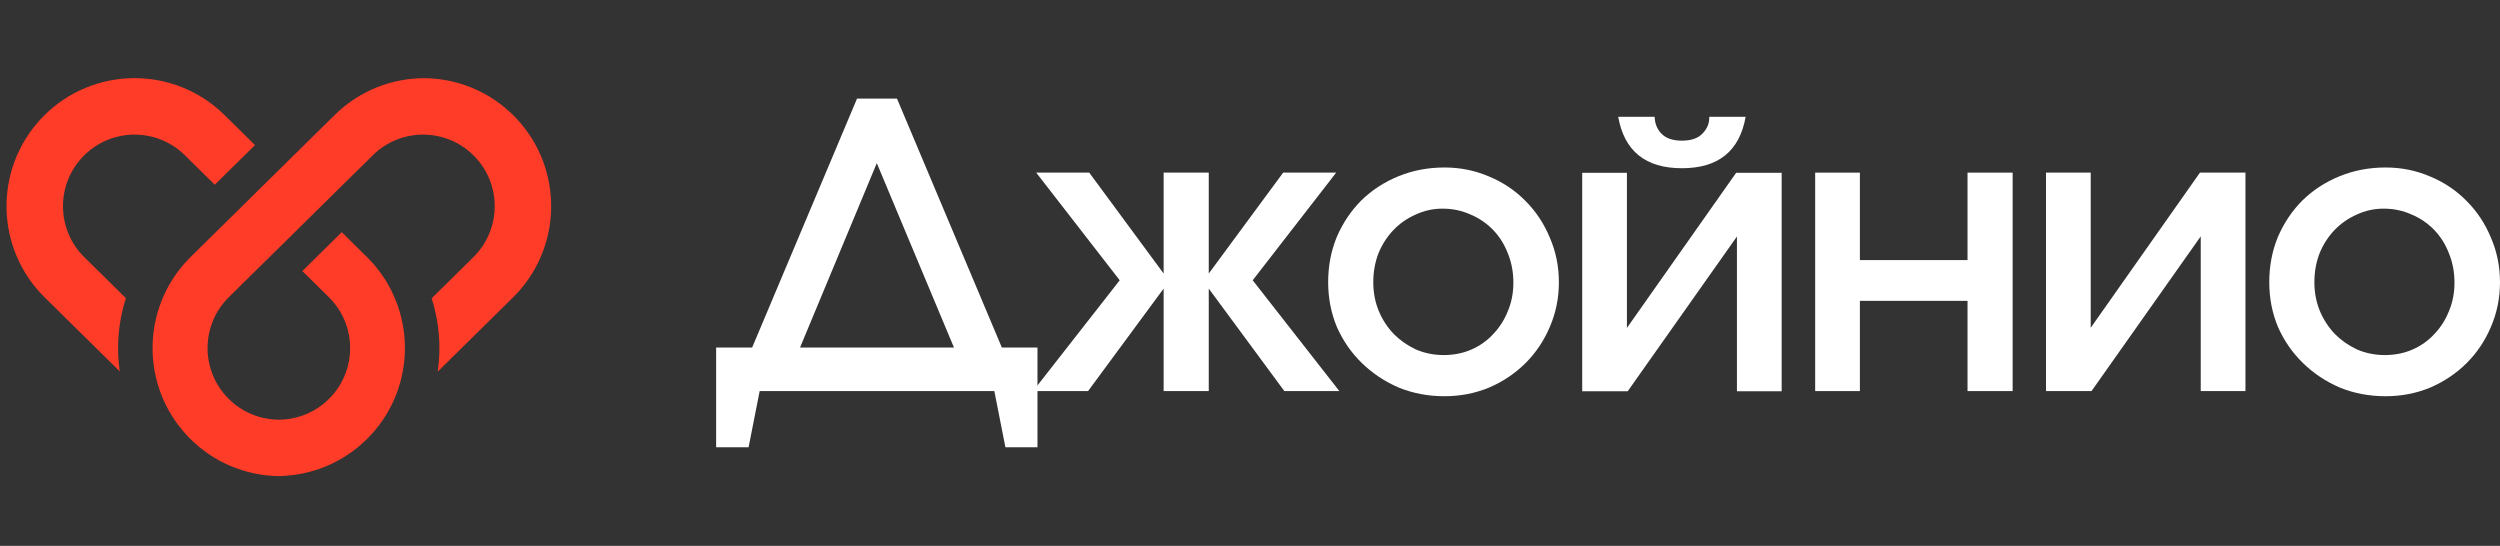
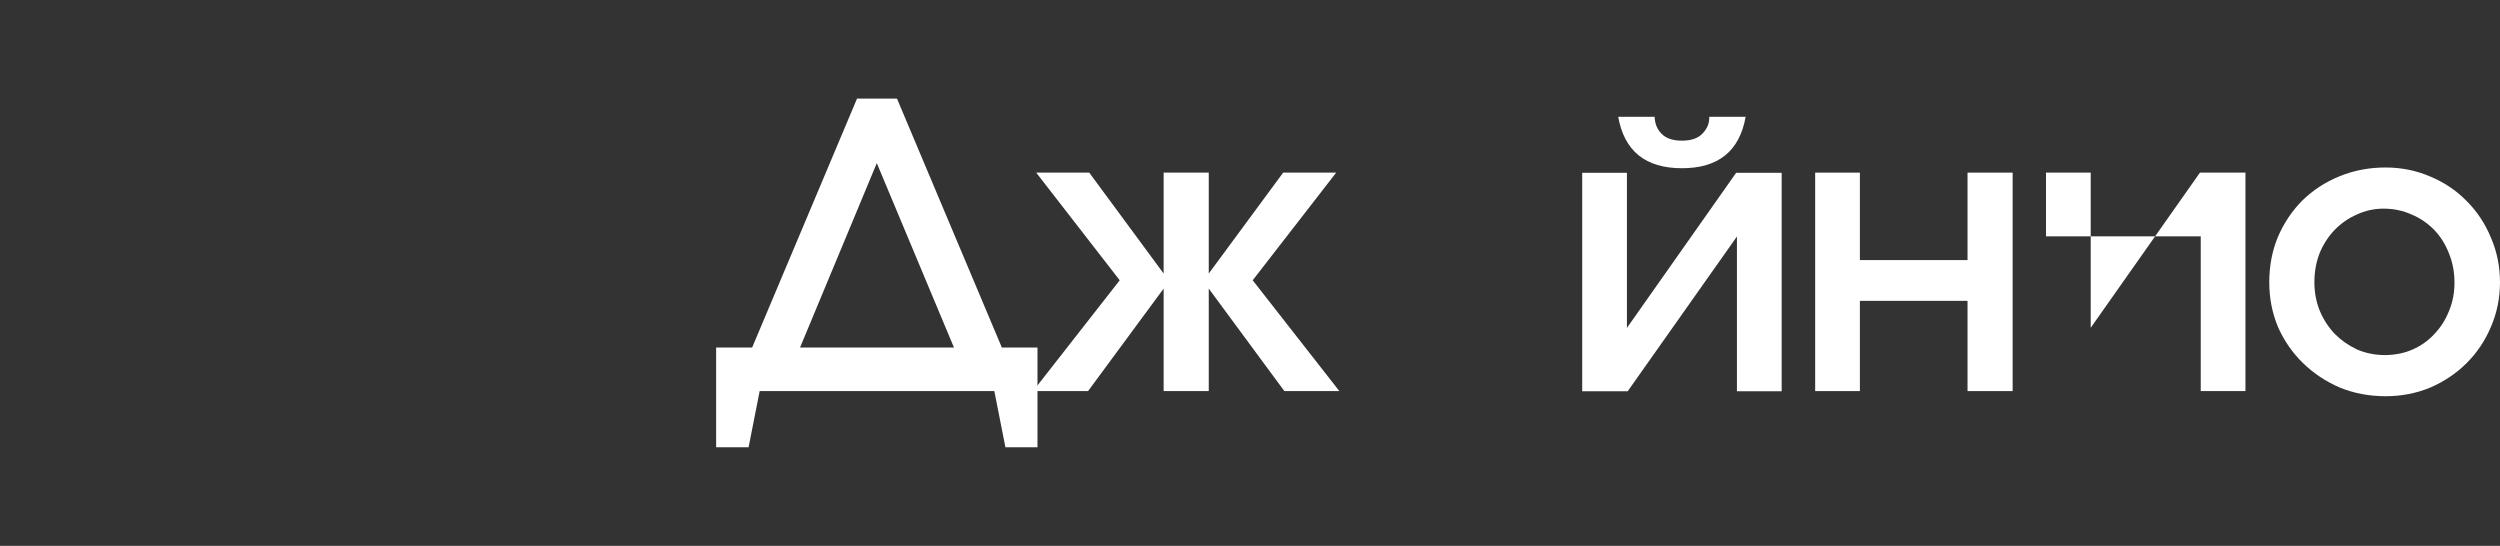
<svg xmlns="http://www.w3.org/2000/svg" width="229" height="50" viewBox="0 0 229 50" fill="none">
  <rect x="0" y="0" width="229" height="50" fill="#333333" stroke="none" />
  <g clip-path="url(#clip0_31691_244002)">
-     <path d="M38.851 7.159C41.85 7.183 44.84 8.35 47.112 10.654L47.322 10.873C51.656 15.5 51.533 22.767 46.991 27.243L40.095 34.04C40.422 31.798 40.236 29.496 39.54 27.324L43.36 23.559C45.94 21.017 45.97 16.865 43.428 14.285C40.886 11.706 36.733 11.675 34.154 14.218L29.601 18.704L25.545 22.706L25.542 22.704L20.967 27.214C18.387 29.756 18.358 33.908 20.9 36.488C22.184 37.791 23.879 38.443 25.575 38.442C27.249 38.426 28.917 37.775 30.185 36.488C32.727 33.909 32.697 29.756 30.118 27.214L27.697 24.828L31.304 21.268L33.595 23.526L33.808 23.741C38.139 28.232 38.191 35.342 33.925 39.896L33.715 40.114C31.433 42.43 28.425 43.596 25.412 43.609C22.48 43.536 19.573 42.372 17.352 40.118L17.142 39.901C12.875 35.347 12.927 28.236 17.259 23.745L17.472 23.53L30.658 10.534C32.933 8.292 35.891 7.169 38.851 7.159ZM3.973 10.654C8.521 6.04 15.948 5.986 20.562 10.534L23.358 13.29L19.674 16.921L16.931 14.218C14.352 11.675 10.2 11.706 7.657 14.285C5.115 16.865 5.145 21.017 7.725 23.559L11.531 27.311C10.833 29.48 10.645 31.778 10.967 34.018L4.094 27.243C-0.448 22.767 -0.571 15.5 3.764 10.873L3.973 10.654Z" fill="#FF3C28" />
-   </g>
+     </g>
  <path d="M207.865 25.854C207.865 24.356 208.131 22.966 208.663 21.686C209.219 20.405 209.968 19.293 210.91 18.351C211.877 17.408 213.013 16.671 214.318 16.139C215.623 15.608 217.024 15.342 218.523 15.342C219.973 15.342 221.338 15.62 222.619 16.175C223.9 16.707 225.011 17.456 225.954 18.423C226.896 19.366 227.634 20.477 228.165 21.758C228.721 23.039 228.999 24.404 228.999 25.854C228.999 27.304 228.721 28.67 228.165 29.951C227.634 31.207 226.896 32.307 225.954 33.249C225.011 34.192 223.9 34.941 222.619 35.497C221.338 36.029 219.973 36.294 218.523 36.294C217.024 36.294 215.623 36.029 214.318 35.497C213.037 34.941 211.913 34.192 210.946 33.249C209.98 32.307 209.219 31.207 208.663 29.951C208.131 28.67 207.865 27.304 207.865 25.854ZM218.45 32.524C219.369 32.524 220.214 32.355 220.988 32.017C221.761 31.678 222.426 31.207 222.981 30.603C223.561 29.999 224.009 29.298 224.323 28.5C224.661 27.703 224.83 26.833 224.83 25.89C224.83 24.924 224.661 24.03 224.323 23.208C224.009 22.386 223.561 21.674 222.981 21.069C222.401 20.465 221.713 19.994 220.915 19.655C220.118 19.293 219.26 19.112 218.341 19.112C217.471 19.112 216.65 19.293 215.876 19.655C215.103 19.994 214.426 20.465 213.846 21.069C213.266 21.674 212.807 22.386 212.469 23.208C212.155 24.03 211.998 24.912 211.998 25.854C211.998 26.797 212.167 27.679 212.505 28.5C212.844 29.298 213.303 29.999 213.883 30.603C214.463 31.183 215.139 31.654 215.913 32.017C216.71 32.355 217.556 32.524 218.45 32.524Z" fill="white" />
-   <path d="M187.414 15.813H191.51V30.023L201.515 15.813H205.684V35.823H201.588V21.649L191.583 35.823H187.414V15.813Z" fill="white" />
+   <path d="M187.414 15.813H191.51V30.023L201.515 15.813H205.684V35.823H201.588V21.649H187.414V15.813Z" fill="white" />
  <path d="M166.27 15.813H170.366V23.824H180.226V15.813H184.358V35.823H180.226V27.558H170.366V35.823H166.27V15.813Z" fill="white" />
  <path d="M151.563 10.698C151.592 11.323 151.769 11.798 152.18 12.233C152.591 12.668 153.219 12.885 154.065 12.885C154.911 12.885 155.539 12.668 155.95 12.233C156.361 11.798 156.592 11.323 156.566 10.698H159.901C159.345 13.839 157.4 15.41 154.065 15.41C150.73 15.41 148.784 13.839 148.228 10.698H151.563ZM144.93 15.828H149.026V30.038L159.031 15.828H163.2V35.837H159.103V21.664L149.098 35.837H144.93V15.828Z" fill="white" />
-   <path d="M121.66 25.854C121.66 24.356 121.926 22.966 122.458 21.686C123.013 20.405 123.763 19.293 124.705 18.351C125.672 17.408 126.808 16.671 128.113 16.139C129.418 15.608 130.819 15.342 132.318 15.342C133.768 15.342 135.133 15.62 136.414 16.175C137.695 16.707 138.806 17.456 139.749 18.423C140.691 19.366 141.428 20.477 141.96 21.758C142.516 23.039 142.794 24.404 142.794 25.854C142.794 27.304 142.516 28.67 141.96 29.951C141.428 31.207 140.691 32.307 139.749 33.249C138.806 34.192 137.695 34.941 136.414 35.497C135.133 36.029 133.768 36.294 132.318 36.294C130.819 36.294 129.418 36.029 128.113 35.497C126.832 34.941 125.708 34.192 124.741 33.249C123.775 32.307 123.013 31.207 122.458 29.951C121.926 28.67 121.66 27.304 121.66 25.854ZM132.245 32.524C133.163 32.524 134.009 32.355 134.783 32.017C135.556 31.678 136.221 31.207 136.776 30.603C137.356 29.999 137.803 29.298 138.118 28.5C138.456 27.703 138.625 26.833 138.625 25.89C138.625 24.924 138.456 24.03 138.118 23.208C137.803 22.386 137.356 21.674 136.776 21.069C136.196 20.465 135.508 19.994 134.71 19.655C133.913 19.293 133.055 19.112 132.136 19.112C131.266 19.112 130.445 19.293 129.671 19.655C128.898 19.994 128.221 20.465 127.641 21.069C127.061 21.674 126.602 22.386 126.264 23.208C125.95 24.03 125.793 24.912 125.793 25.854C125.793 26.797 125.962 27.679 126.3 28.5C126.638 29.298 127.098 29.999 127.678 30.603C128.258 31.183 128.934 31.654 129.708 32.017C130.505 32.355 131.351 32.524 132.245 32.524Z" fill="white" />
  <path d="M102.566 25.673L94.917 15.813H99.775L106.589 25.057V15.813H110.722V25.057L117.537 15.813H122.394L114.746 25.673L122.684 35.823H117.646L110.722 26.434V35.823H106.589V26.434L99.666 35.823H94.627L102.566 25.673Z" fill="white" />
  <path d="M65.598 31.835H68.896L78.503 9.034H82.164L91.77 31.835H95.033V40.97H92.096L91.081 35.823H69.585L68.57 40.97H65.598V31.835ZM87.384 31.835L80.315 14.943L73.283 31.835H87.384Z" fill="white" />
  <defs>
    <clipPath id="clip0_31691_244002">
      <rect width="50" height="50" fill="white" transform="translate(0.598 0.001)" />
    </clipPath>
  </defs>
</svg>